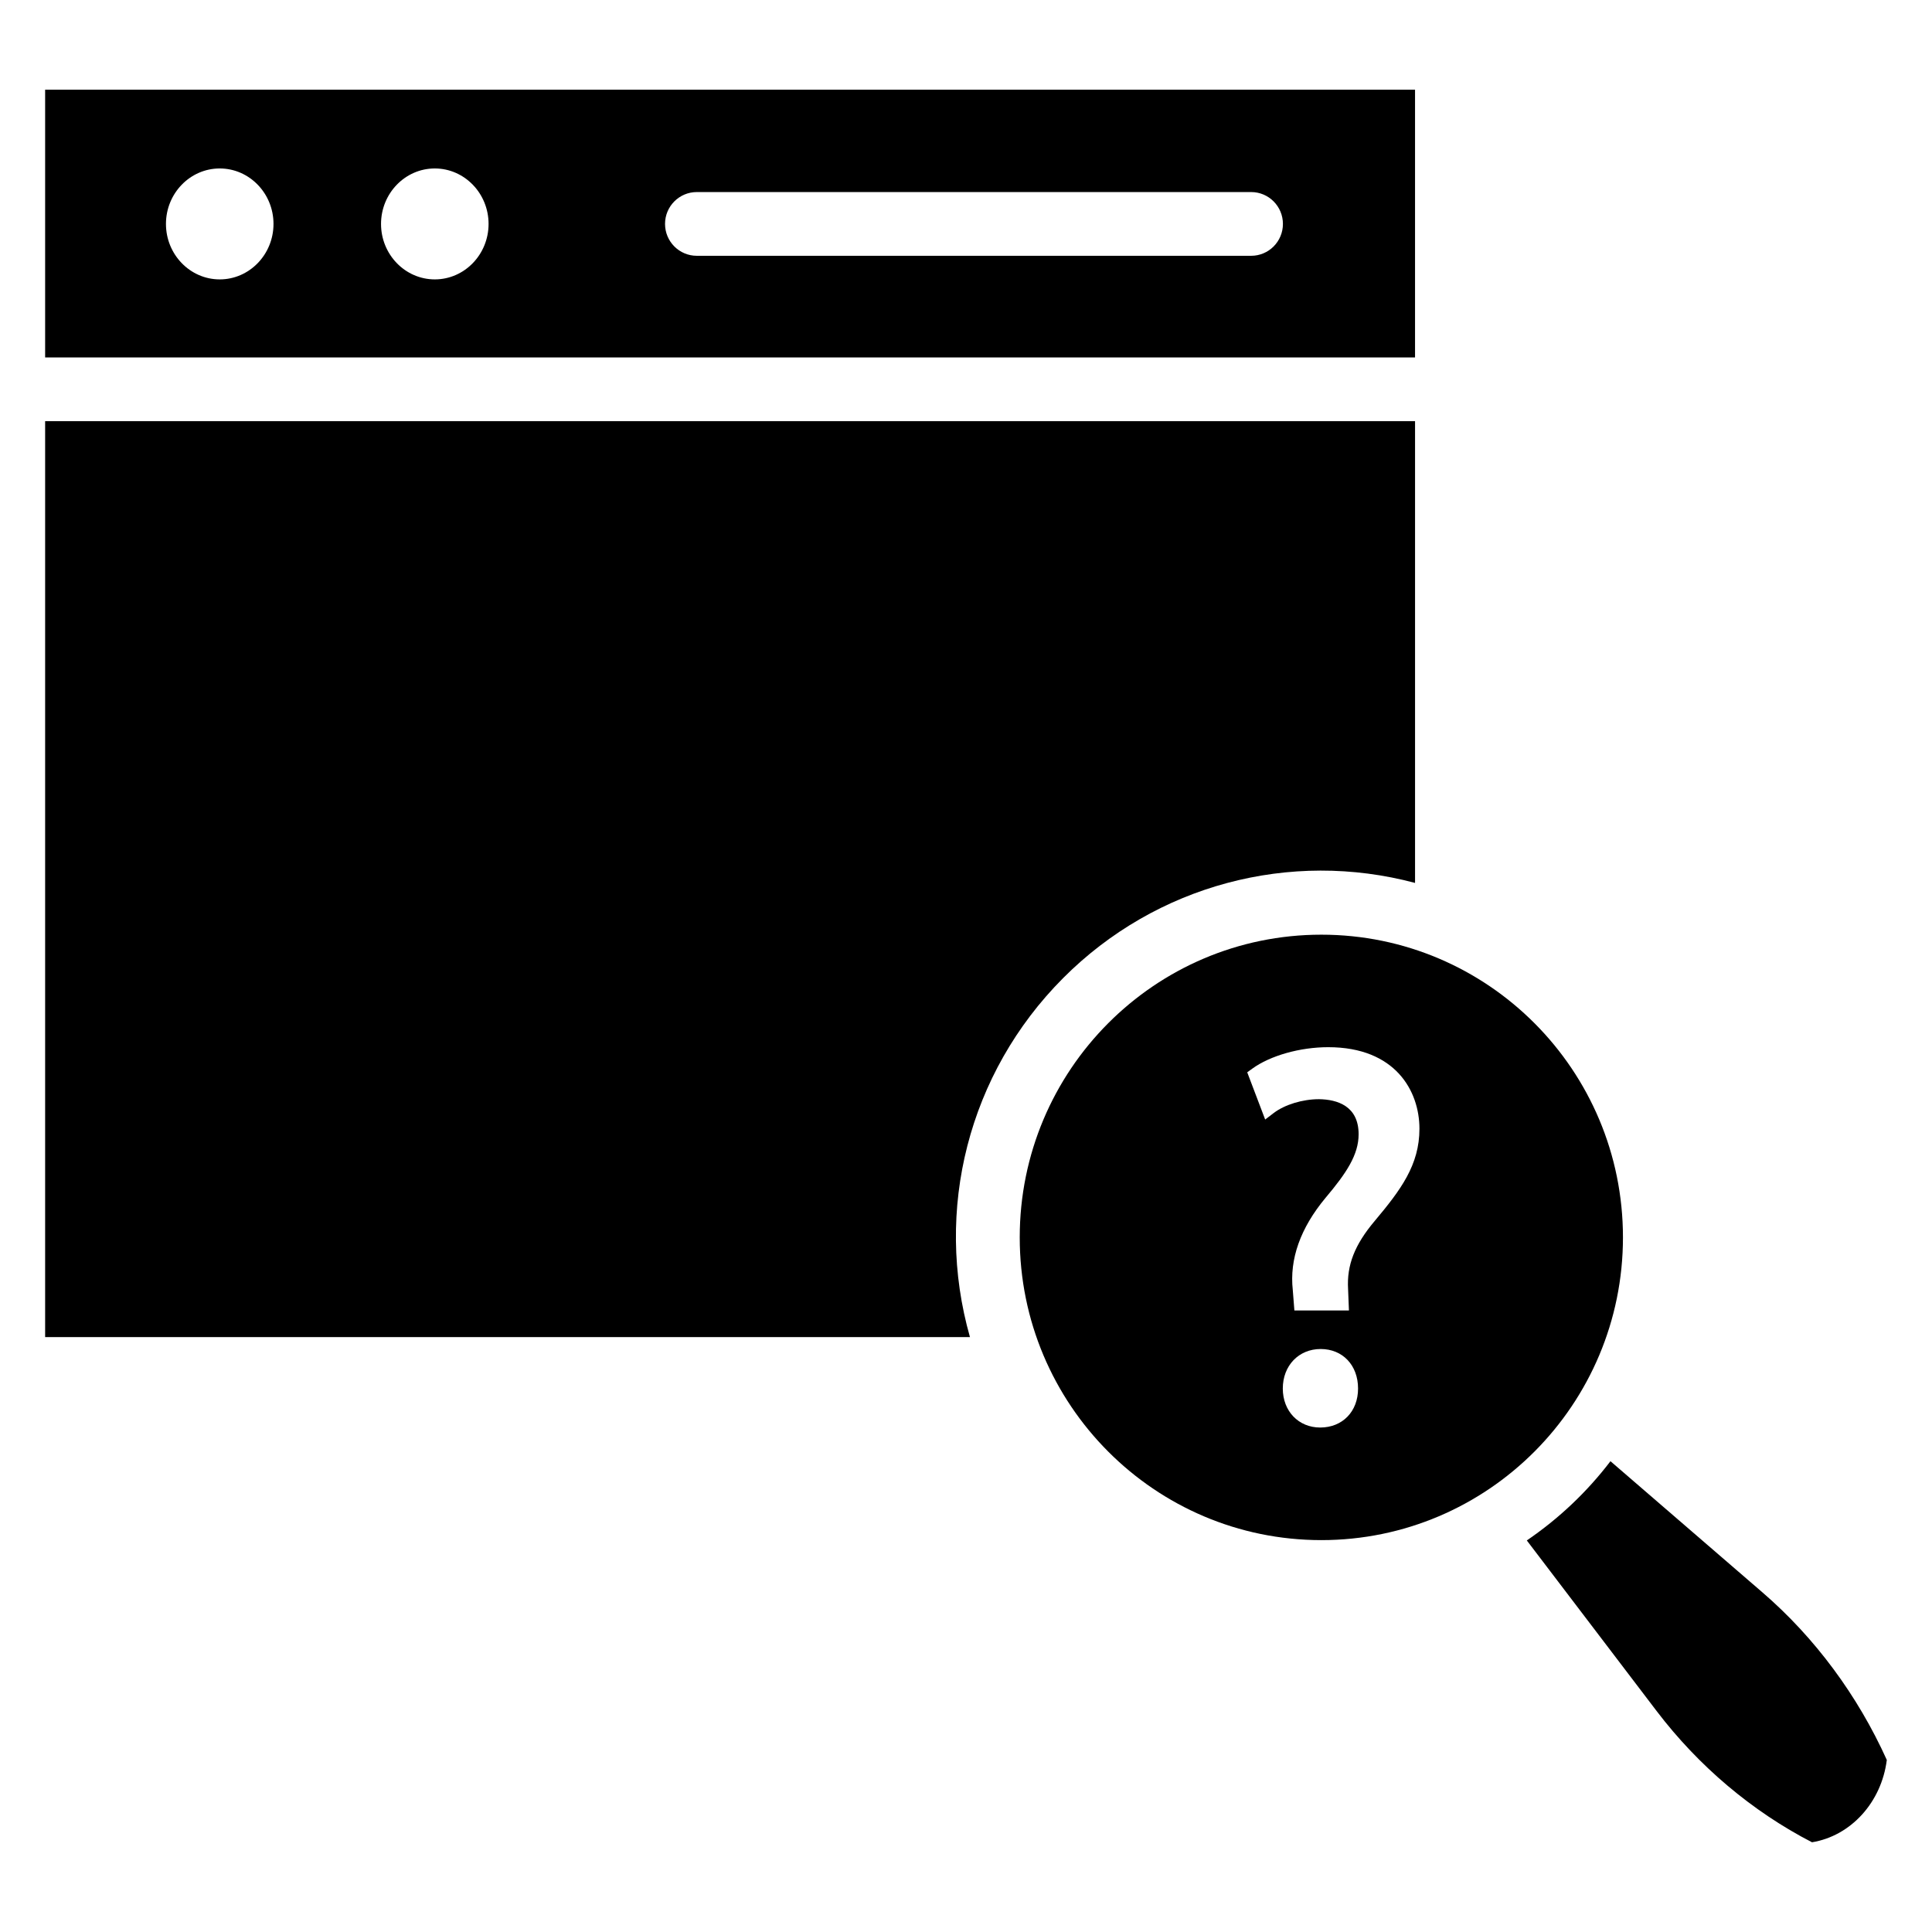
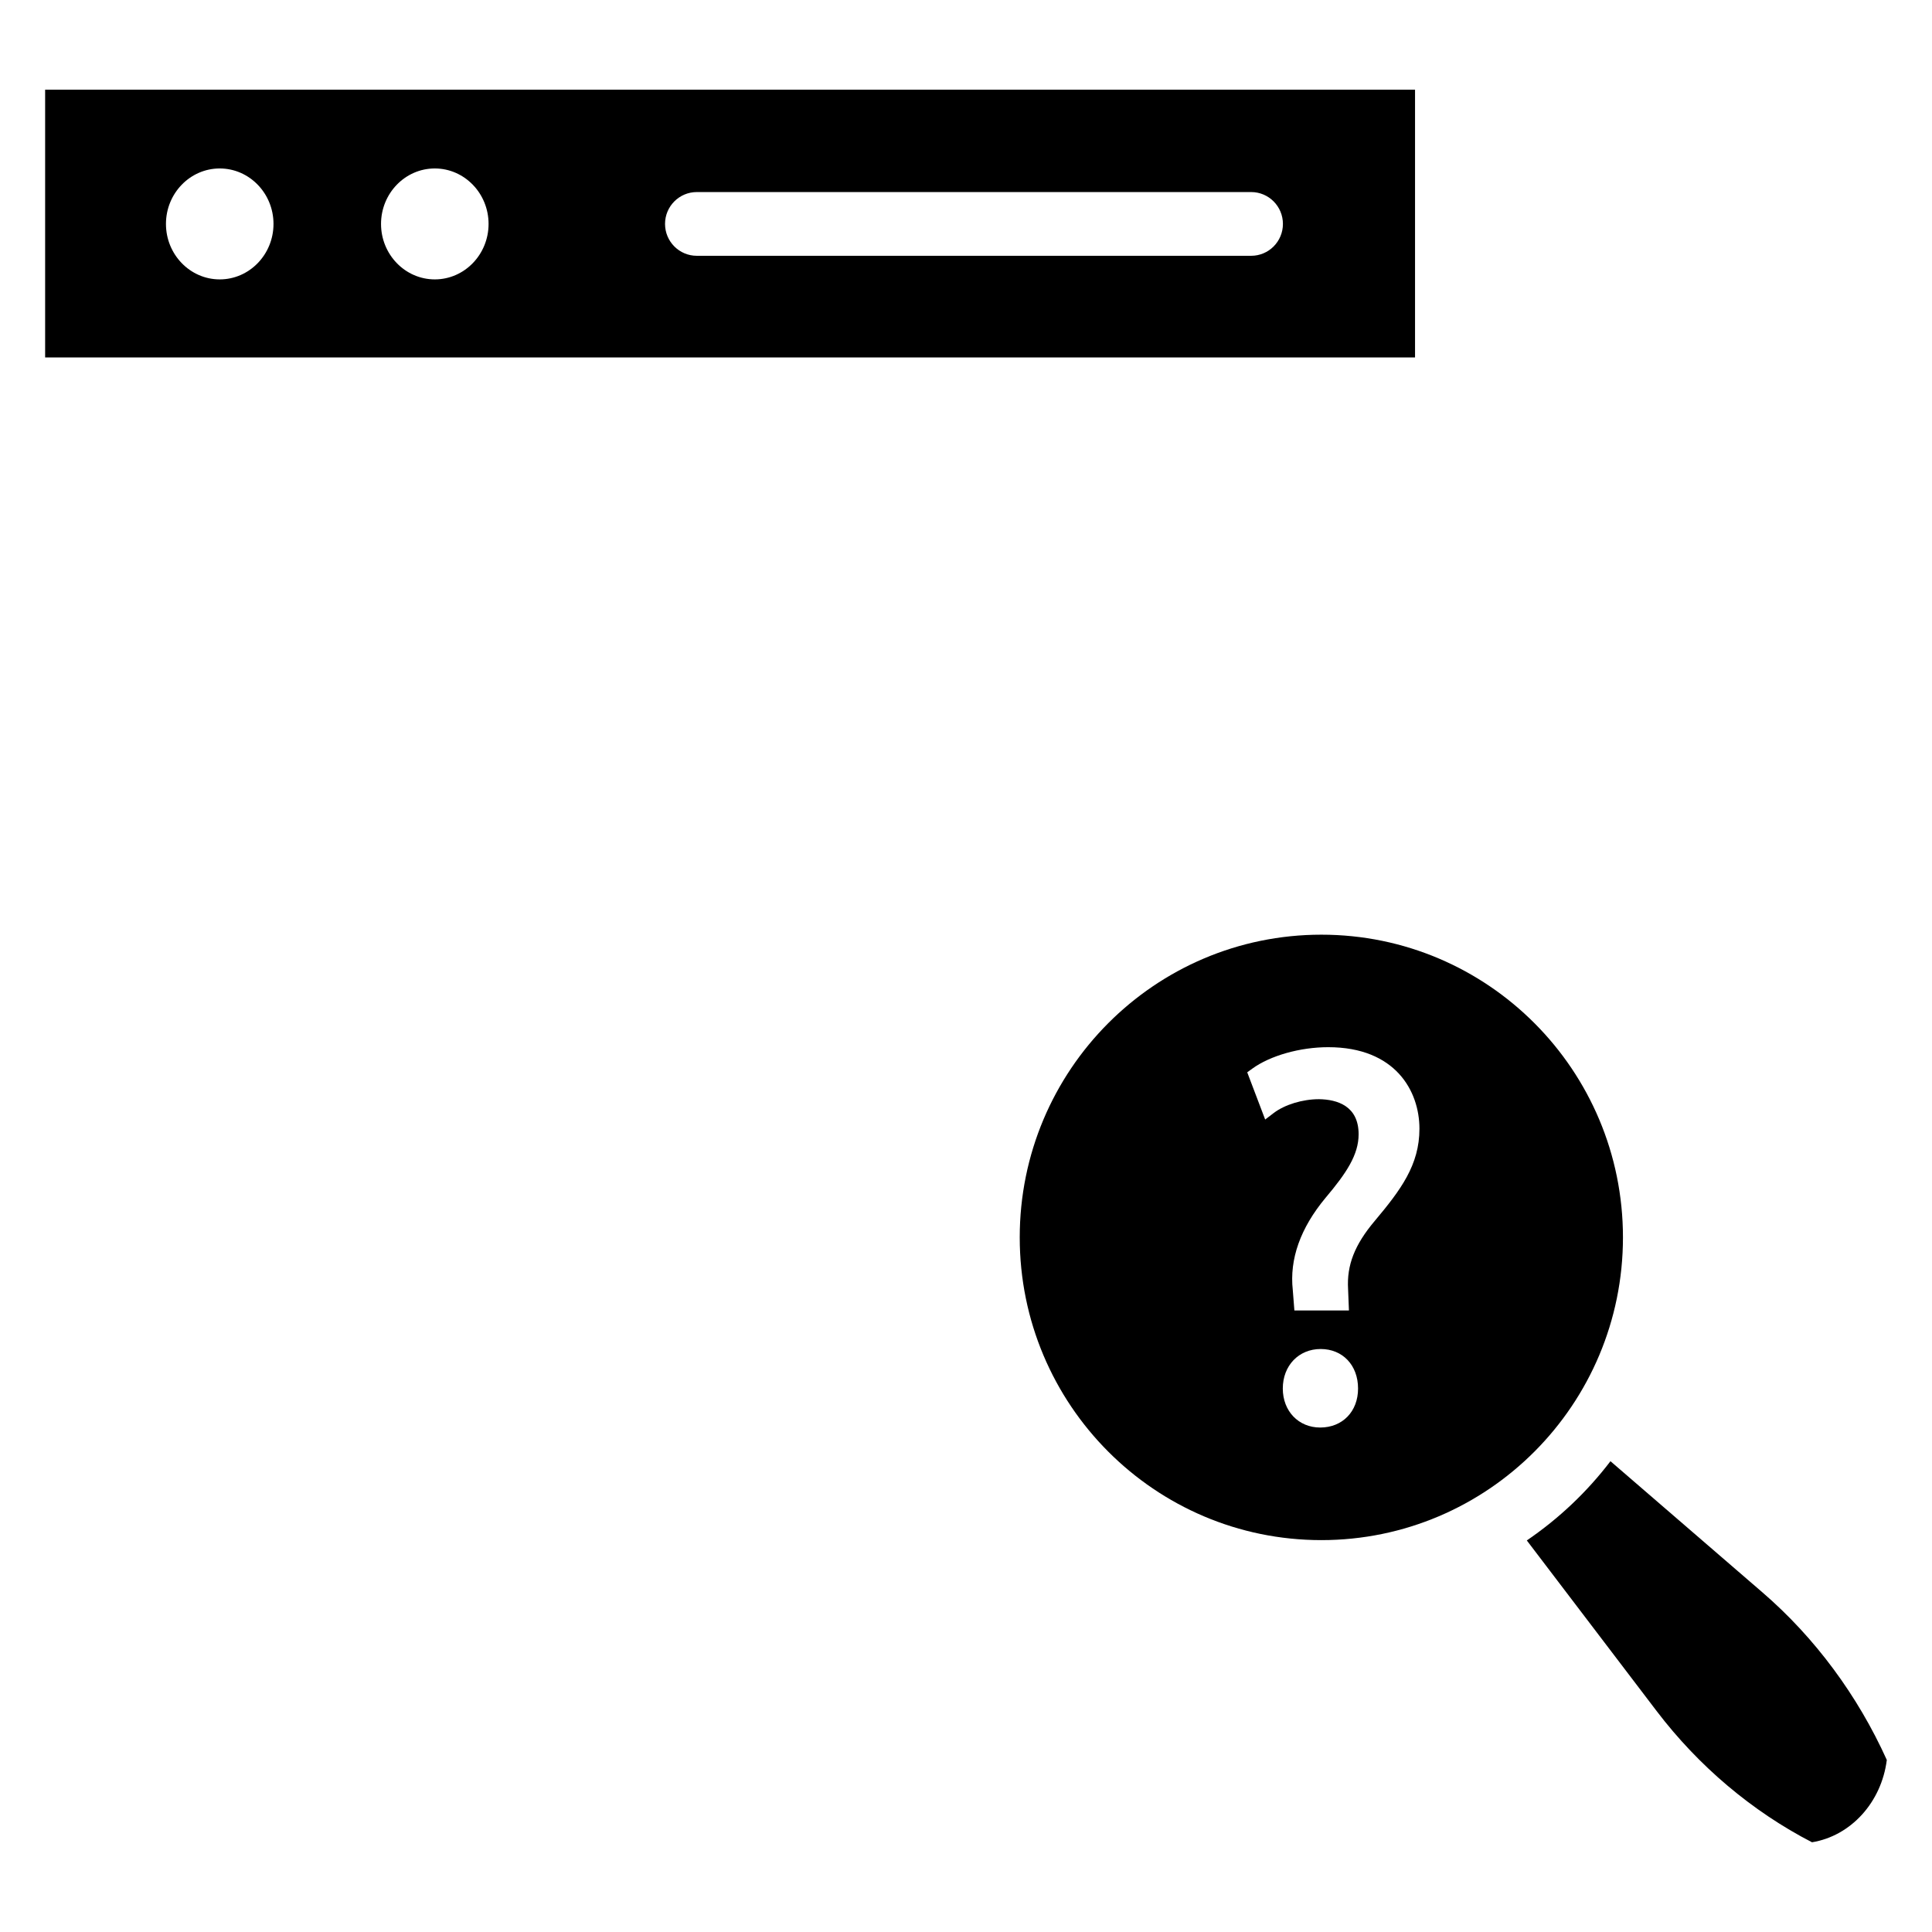
<svg xmlns="http://www.w3.org/2000/svg" fill="#000000" width="800px" height="800px" version="1.1" viewBox="144 144 512 512">
  <g>
-     <path d="m155.96 255.62v242.73h245.09c-9.566-33.656-0.469-69.898 24.676-95.133 24.652-24.754 60.191-34.066 93.277-25.234v-122.36z" />
    <path d="m519 238.73v-70.957h-363.04v70.957zm-190.34-43.832h146.91c4.648 0 8.418 3.781 8.418 8.445s-3.769 8.445-8.418 8.445h-146.91c-4.648 0-8.418-3.781-8.418-8.445-0.004-4.664 3.769-8.445 8.418-8.445zm-69.434-6.254c7.856 0 14.25 6.598 14.25 14.699 0 8.105-6.391 14.699-14.25 14.699-7.856 0-14.25-6.598-14.25-14.699 0.004-8.102 6.394-14.699 14.25-14.699zm-56.996 0c7.856 0 14.25 6.598 14.25 14.699 0 8.105-6.391 14.699-14.25 14.699-7.856 0-14.25-6.598-14.25-14.699s6.394-14.699 14.25-14.699z" />
    <path d="m548.62 552.23 34.391 45.195c11.117 14.613 25.32 26.602 41.188 34.797 10.293-1.676 18.406-10.578 19.824-21.816-7.727-17.117-19.07-32.422-32.906-44.363l-40.328-34.809c-6.207 8.145-13.711 15.238-22.168 20.996z" />
    <path d="m494.17 391.7c-44.141 0-79.93 35.918-79.93 80.223 0 44.309 35.785 80.223 79.93 80.223 44.141 0 79.93-35.918 79.93-80.223 0.004-44.309-35.785-80.223-79.93-80.223zm-0.305 130.61c-5.742 0-9.91-4.348-9.91-10.34 0-6.066 4.219-10.469 10.035-10.469 5.836 0 9.91 4.305 9.91 10.469 0.004 6.09-4.121 10.34-10.035 10.34zm14.434-54.73c-5.309 6.305-7.414 11.695-7.043 18.023l0.227 5.688h-14.457l-0.422-5.398c-0.914-8.207 2.012-16.449 8.691-24.469 5.547-6.57 8.754-11.426 8.754-16.828 0-7.547-5.703-9.227-10.492-9.301-4.375 0-9.109 1.445-12.039 3.684l-2.234 1.707-4.754-12.512 1.309-0.953c4.762-3.469 12.672-5.707 20.148-5.707 17.848 0 24.18 11.645 24.18 21.613 0 9.582-4.918 16.176-11.867 24.453z" />
  </g>
</svg>